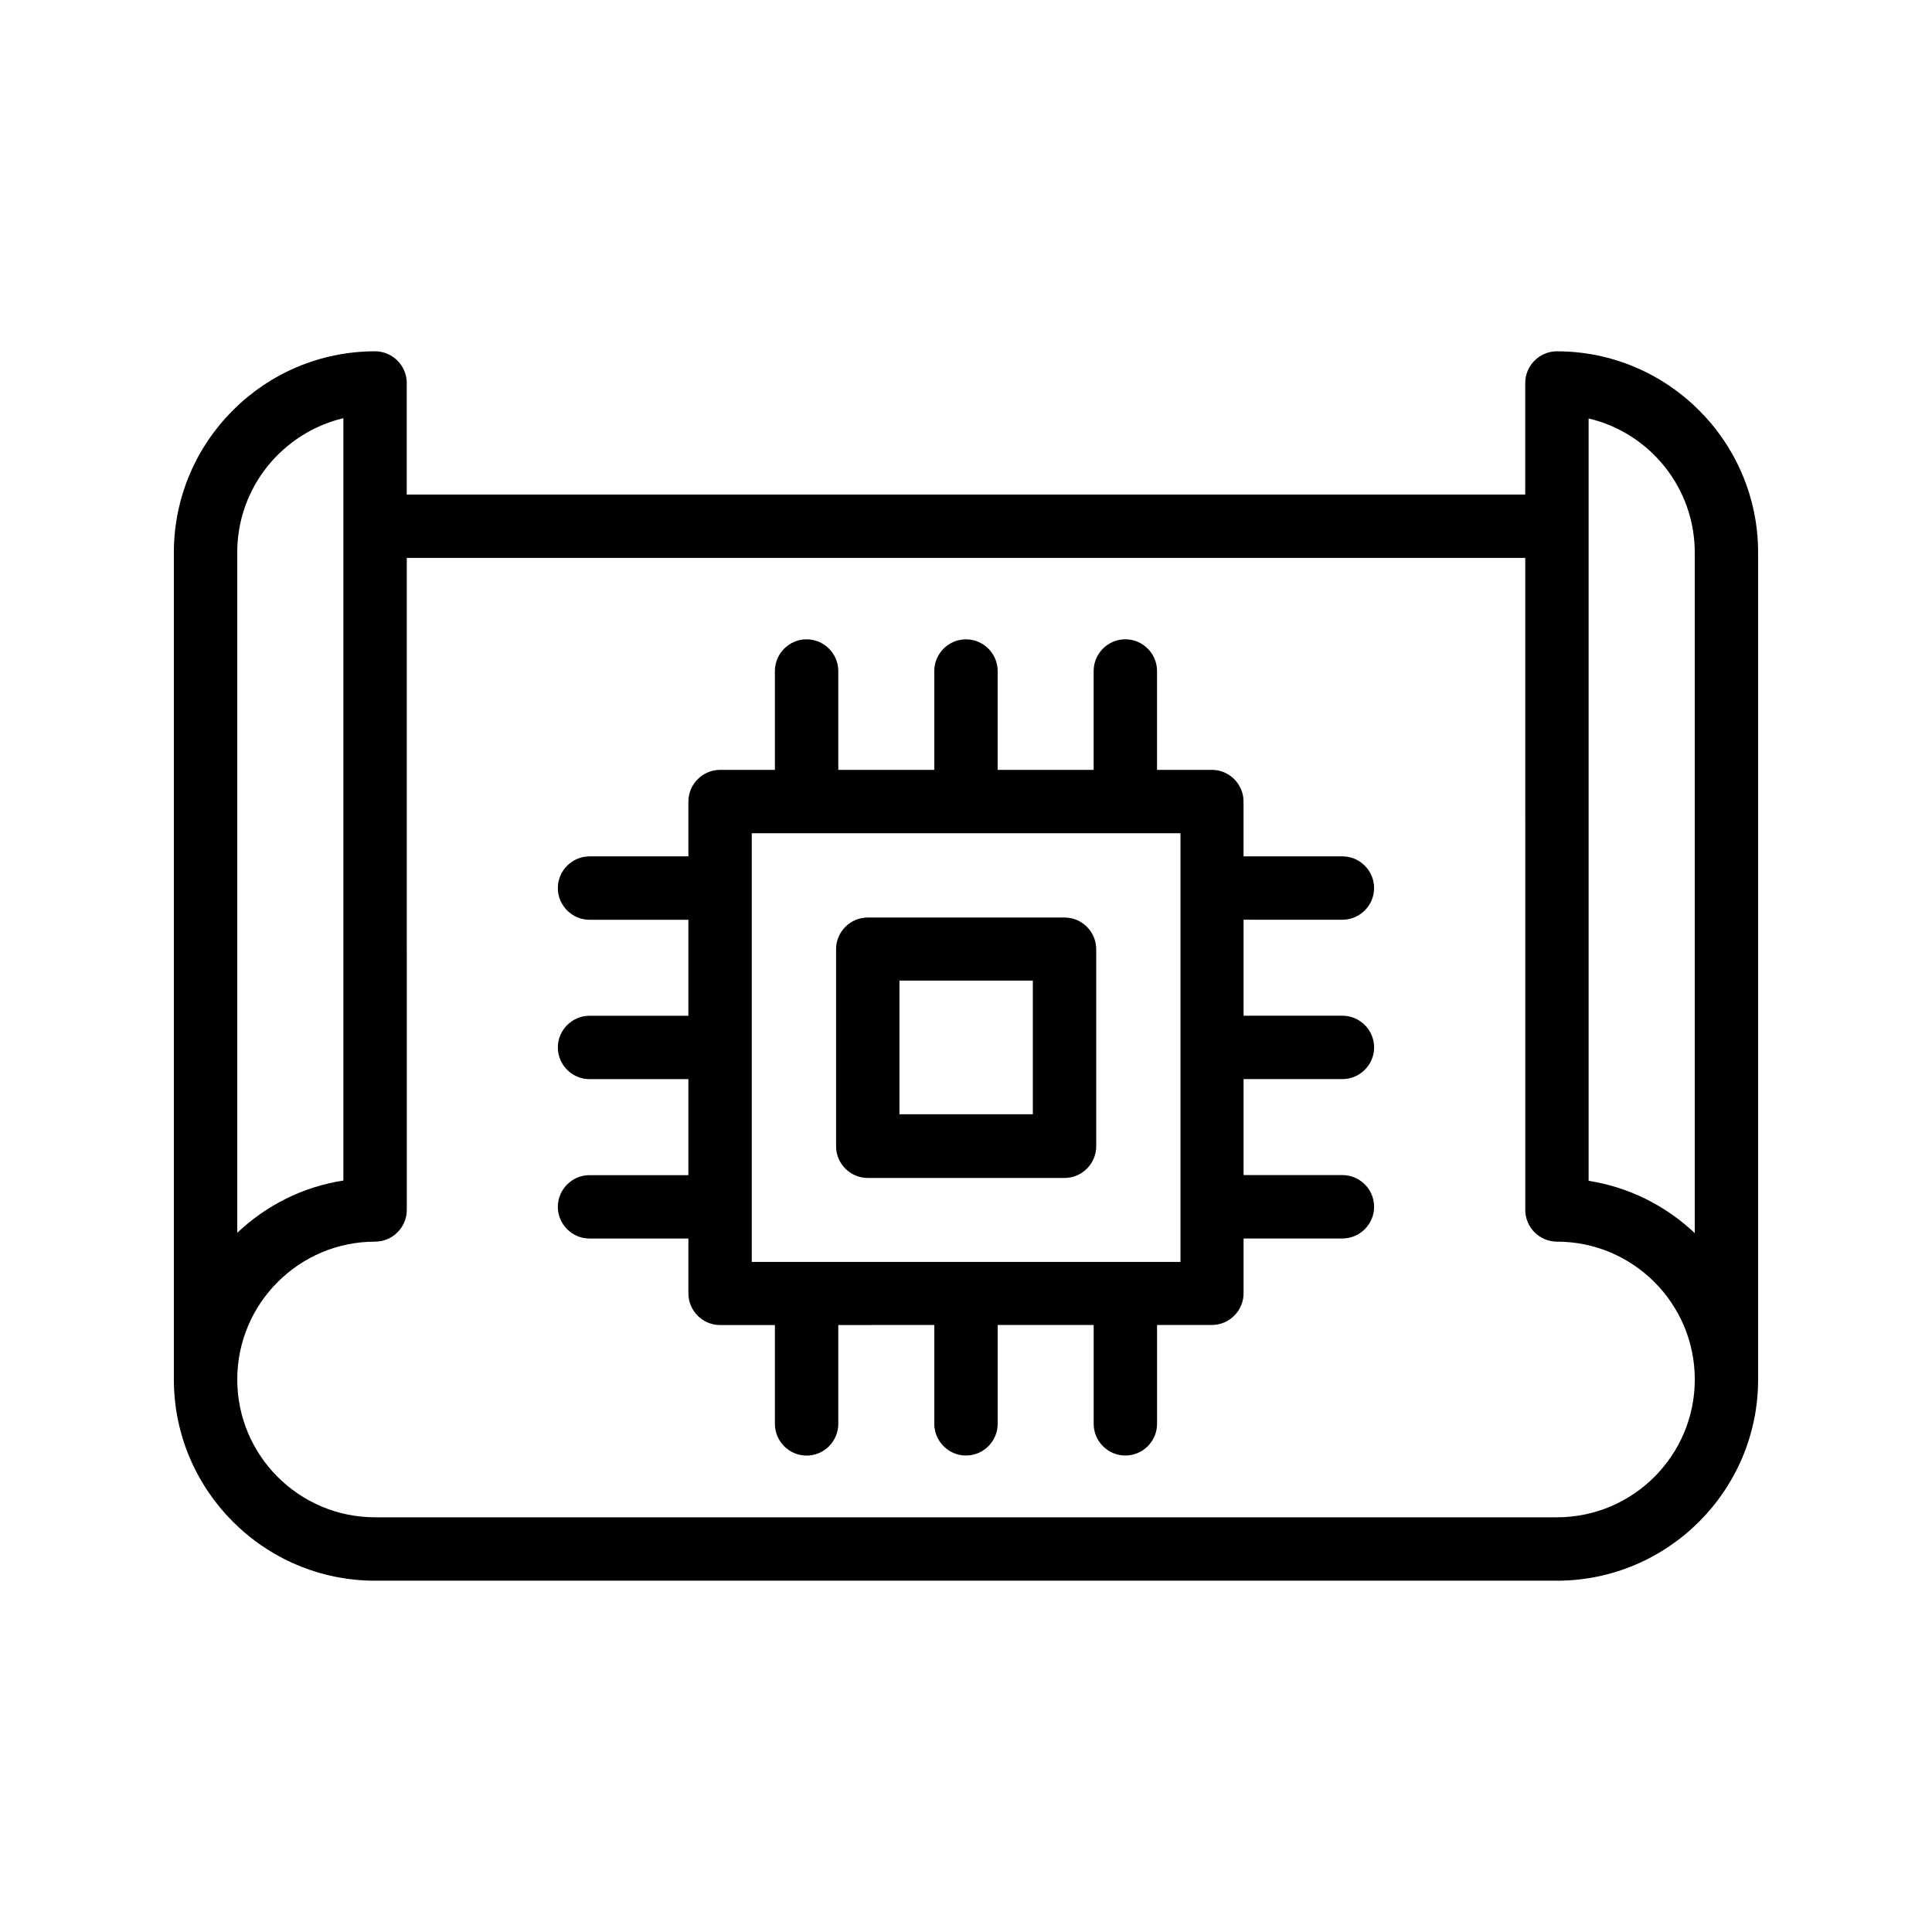
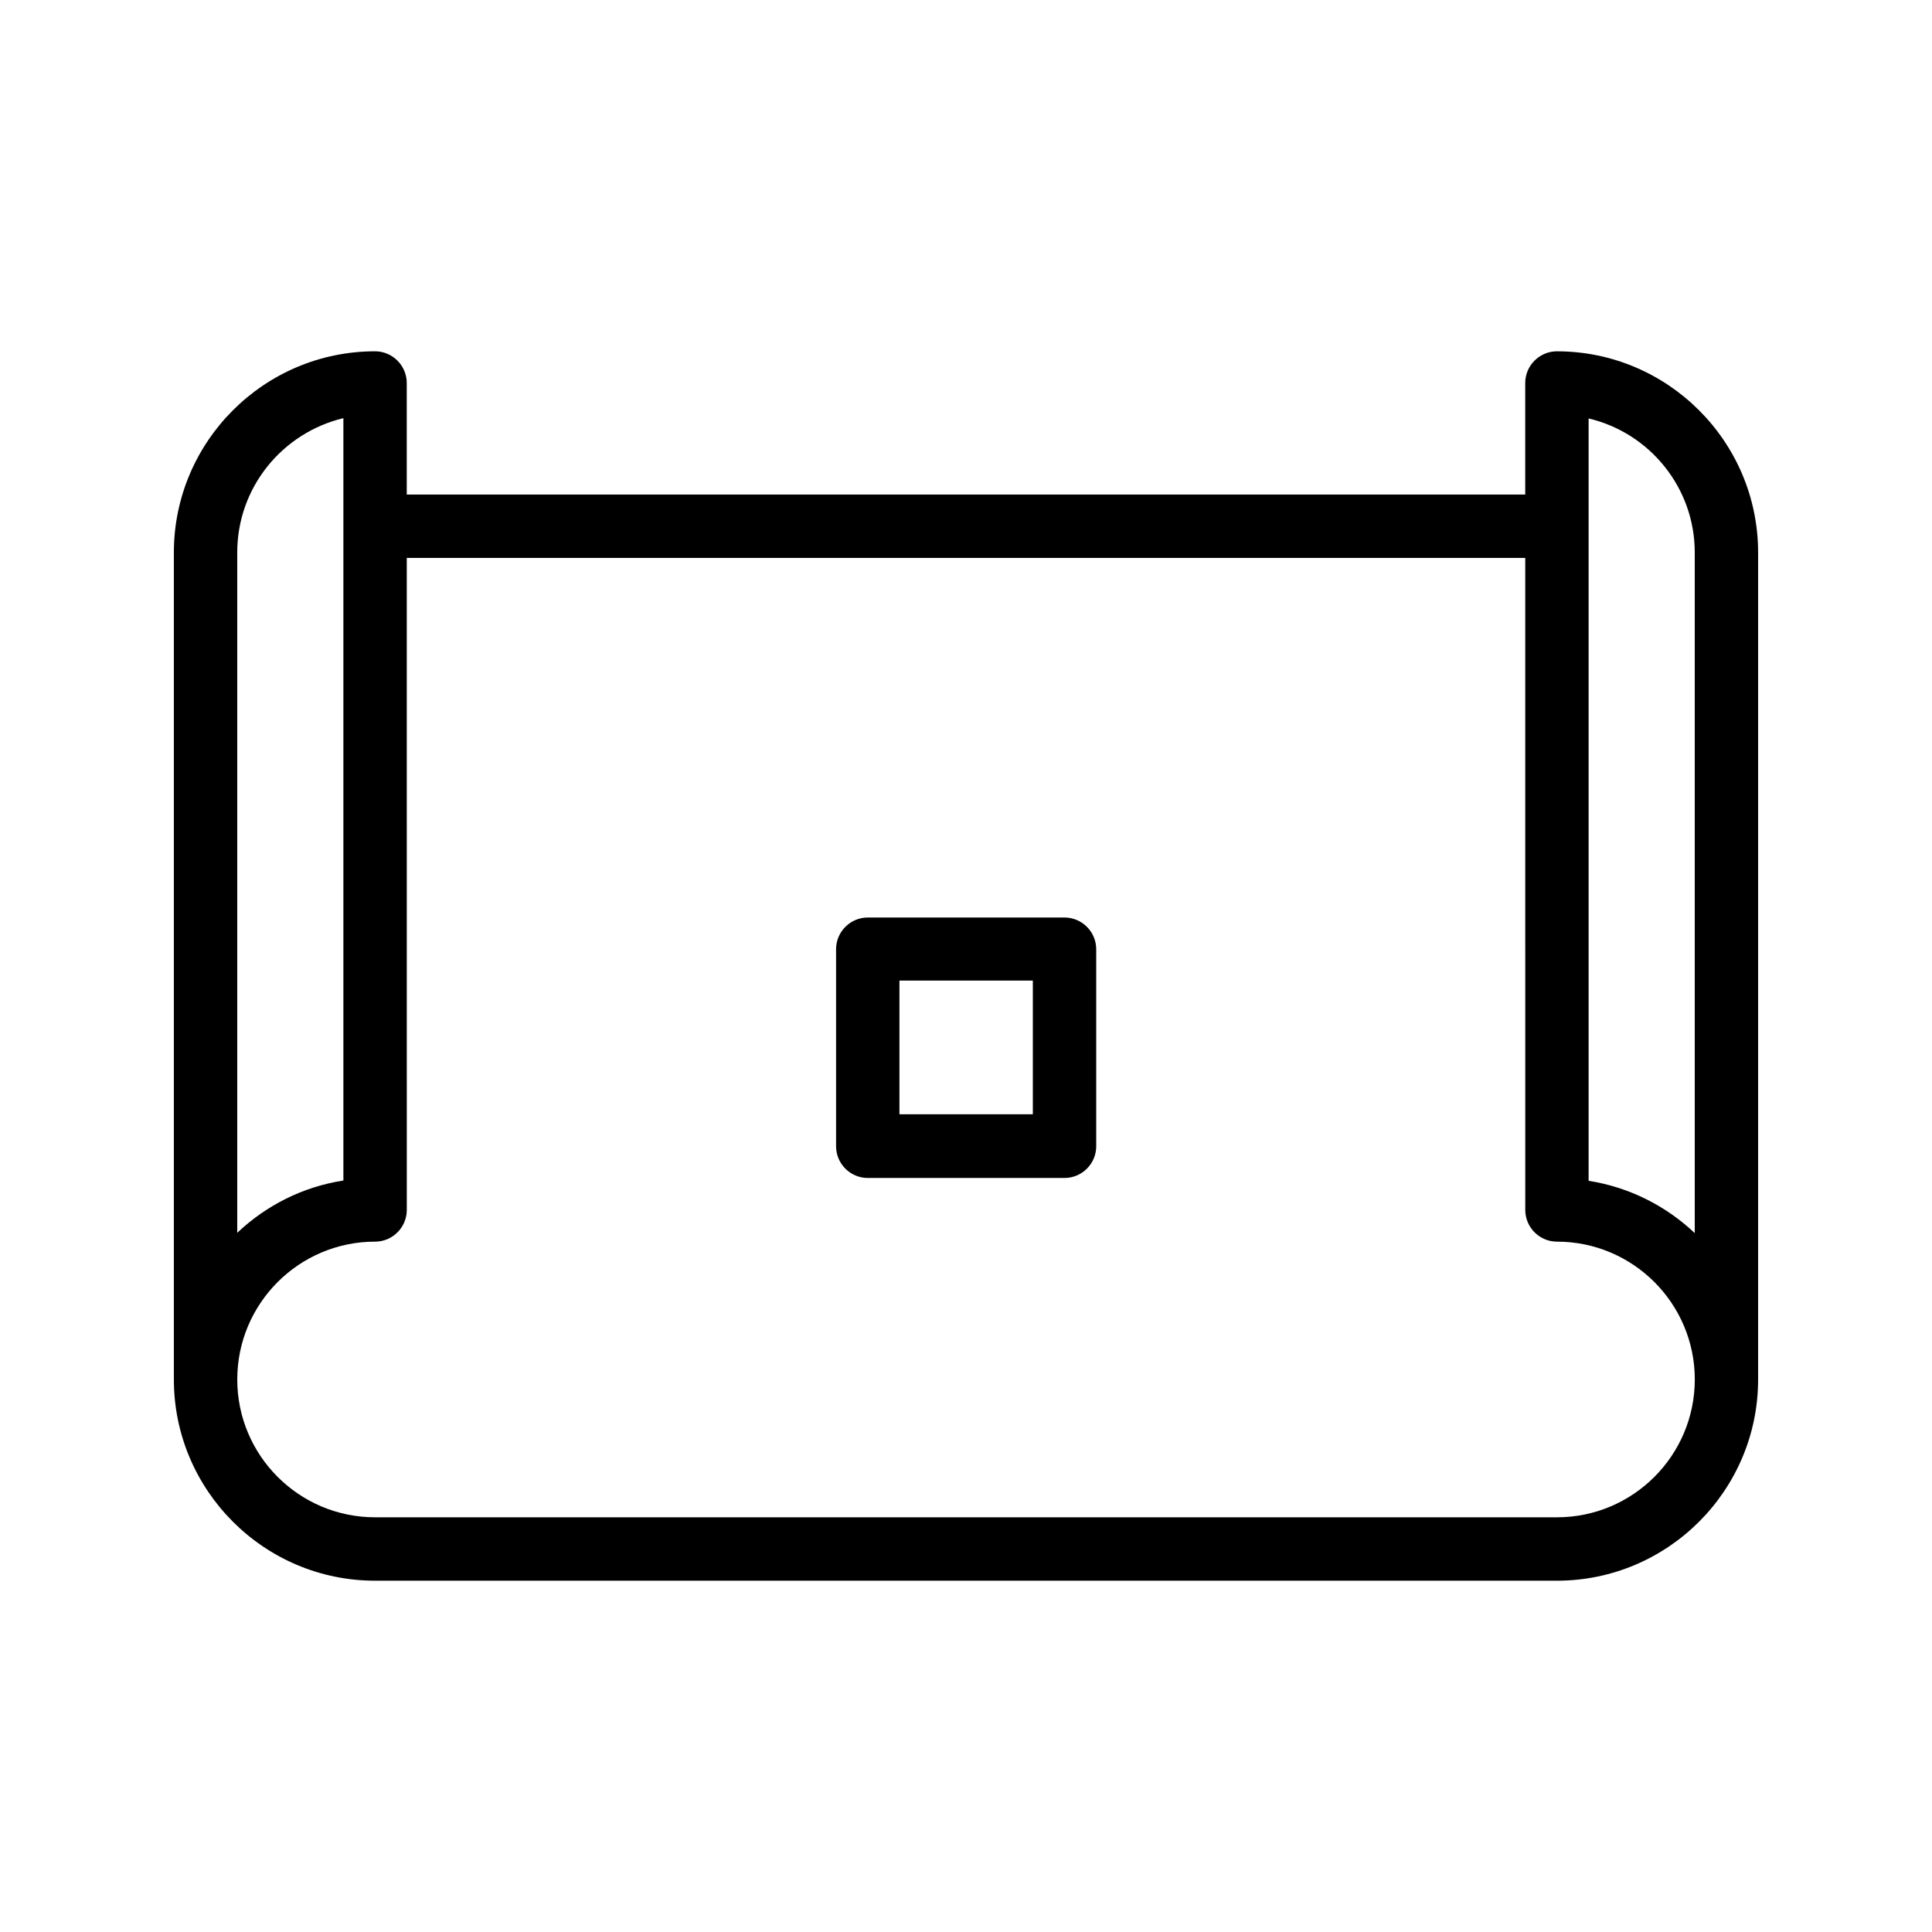
<svg xmlns="http://www.w3.org/2000/svg" fill="#000000" width="800px" height="800px" version="1.1" viewBox="144 144 512 512">
  <g>
    <path d="m556.6 237.1c-4.617 0-8.398 3.777-8.398 8.398v29.559h-296.41v-29.562c0-4.617-3.777-8.398-8.398-8.398-29.387 0.004-53.316 23.934-53.316 53.324v219.16c0 29.391 23.93 53.32 53.32 53.32h313.2c29.391 0 53.32-23.93 53.32-53.32v-219.16c-0.004-29.391-23.934-53.32-53.324-53.32zm-349.73 53.32c0-17.297 12.008-31.738 28.129-35.602v202.03c-10.832 1.68-20.488 6.633-28.129 13.855zm349.73 255.68h-313.2c-20.148 0-36.523-16.371-36.523-36.523s16.375-36.527 36.527-36.527c4.617 0 8.398-3.777 8.398-8.398l-0.004-172.8h296.41l0.004 172.8c0 4.617 3.777 8.398 8.398 8.398 20.152 0 36.527 16.375 36.527 36.527-0.004 20.152-16.379 36.523-36.531 36.523zm36.527-75.316c-7.641-7.223-17.383-12.176-28.129-13.855v-202.03c16.121 3.777 28.129 18.305 28.129 35.52z" />
    <path d="m426.11 387.15h-52.145c-4.617 0-8.398 3.777-8.398 8.398v52.227c0 4.617 3.777 8.398 8.398 8.398h52.145c4.617 0 8.398-3.777 8.398-8.398v-52.227c-0.004-4.621-3.781-8.398-8.398-8.398zm-8.398 52.145h-35.352v-35.434h35.352z" />
-     <path d="m499.75 387.74c4.617 0 8.398-3.777 8.398-8.398 0-4.617-3.777-8.398-8.398-8.398h-26.199v-14.527c0-4.617-3.777-8.398-8.398-8.398h-14.527v-26.199c0-4.617-3.777-8.398-8.398-8.398-4.617 0-8.398 3.777-8.398 8.398v26.199l-25.438 0.008v-26.199c0-4.617-3.777-8.398-8.398-8.398-4.617 0-8.398 3.777-8.398 8.398v26.199h-25.441v-26.199c0-4.617-3.777-8.398-8.398-8.398-4.617 0-8.398 3.777-8.398 8.398v26.199h-14.527c-4.617 0-8.398 3.777-8.398 8.398v14.527h-26.199c-4.617 0-8.398 3.777-8.398 8.398 0 4.617 3.777 8.398 8.398 8.398h26.199v25.441h-26.199c-4.617 0-8.398 3.777-8.398 8.398 0 4.617 3.777 8.398 8.398 8.398h26.199v25.441h-26.199c-4.617 0-8.398 3.777-8.398 8.398 0 4.617 3.777 8.398 8.398 8.398h26.199v14.527c0 4.617 3.777 8.398 8.398 8.398h14.527v26.199c0 4.617 3.777 8.398 8.398 8.398 4.617 0 8.398-3.777 8.398-8.398v-26.199l25.445-0.016v26.199c0 4.617 3.777 8.398 8.398 8.398 4.617 0 8.398-3.777 8.398-8.398v-26.199h25.441v26.199c0 4.617 3.777 8.398 8.398 8.398 4.617 0 8.398-3.777 8.398-8.398v-26.199h14.527c4.617 0 8.398-3.777 8.398-8.398v-14.527h26.199c4.617 0 8.398-3.777 8.398-8.398 0-4.617-3.777-8.398-8.398-8.398h-26.199v-25.441h26.199c4.617 0 8.398-3.777 8.398-8.398 0-4.617-3.777-8.398-8.398-8.398h-26.199v-25.441zm-42.992 90.688h-113.53v-113.61h113.61v113.61z" />
  </g>
</svg>